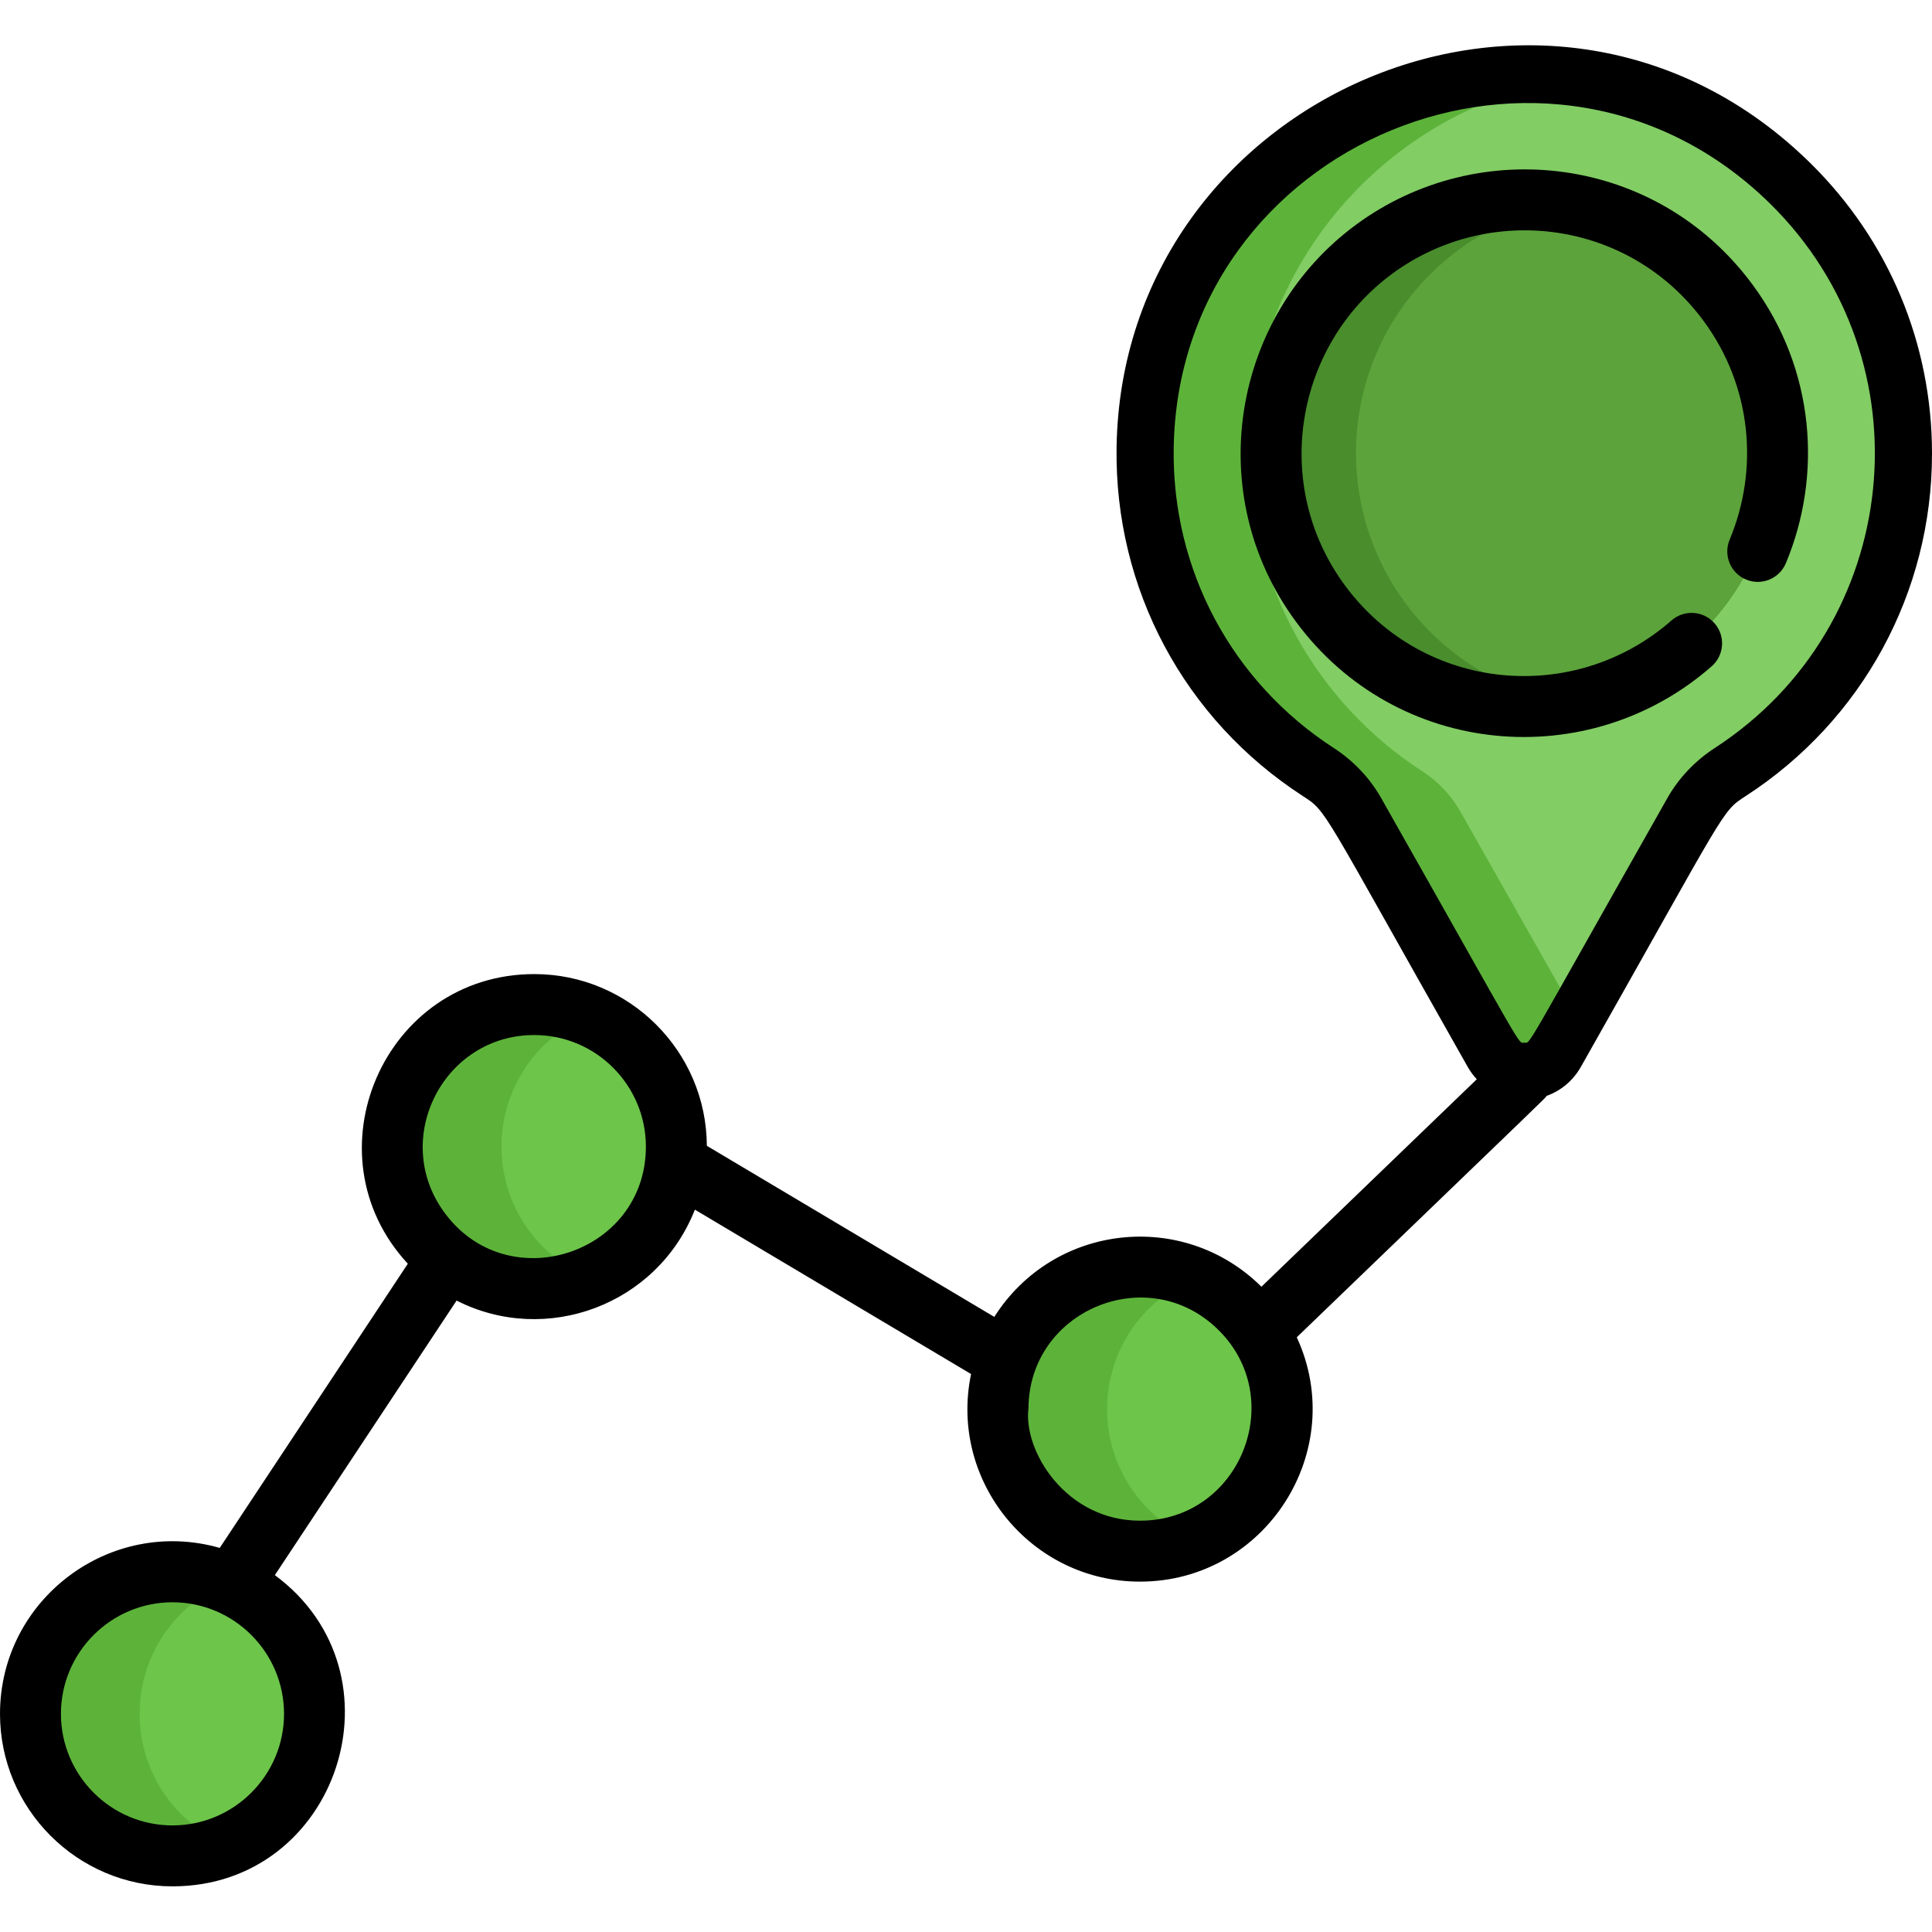
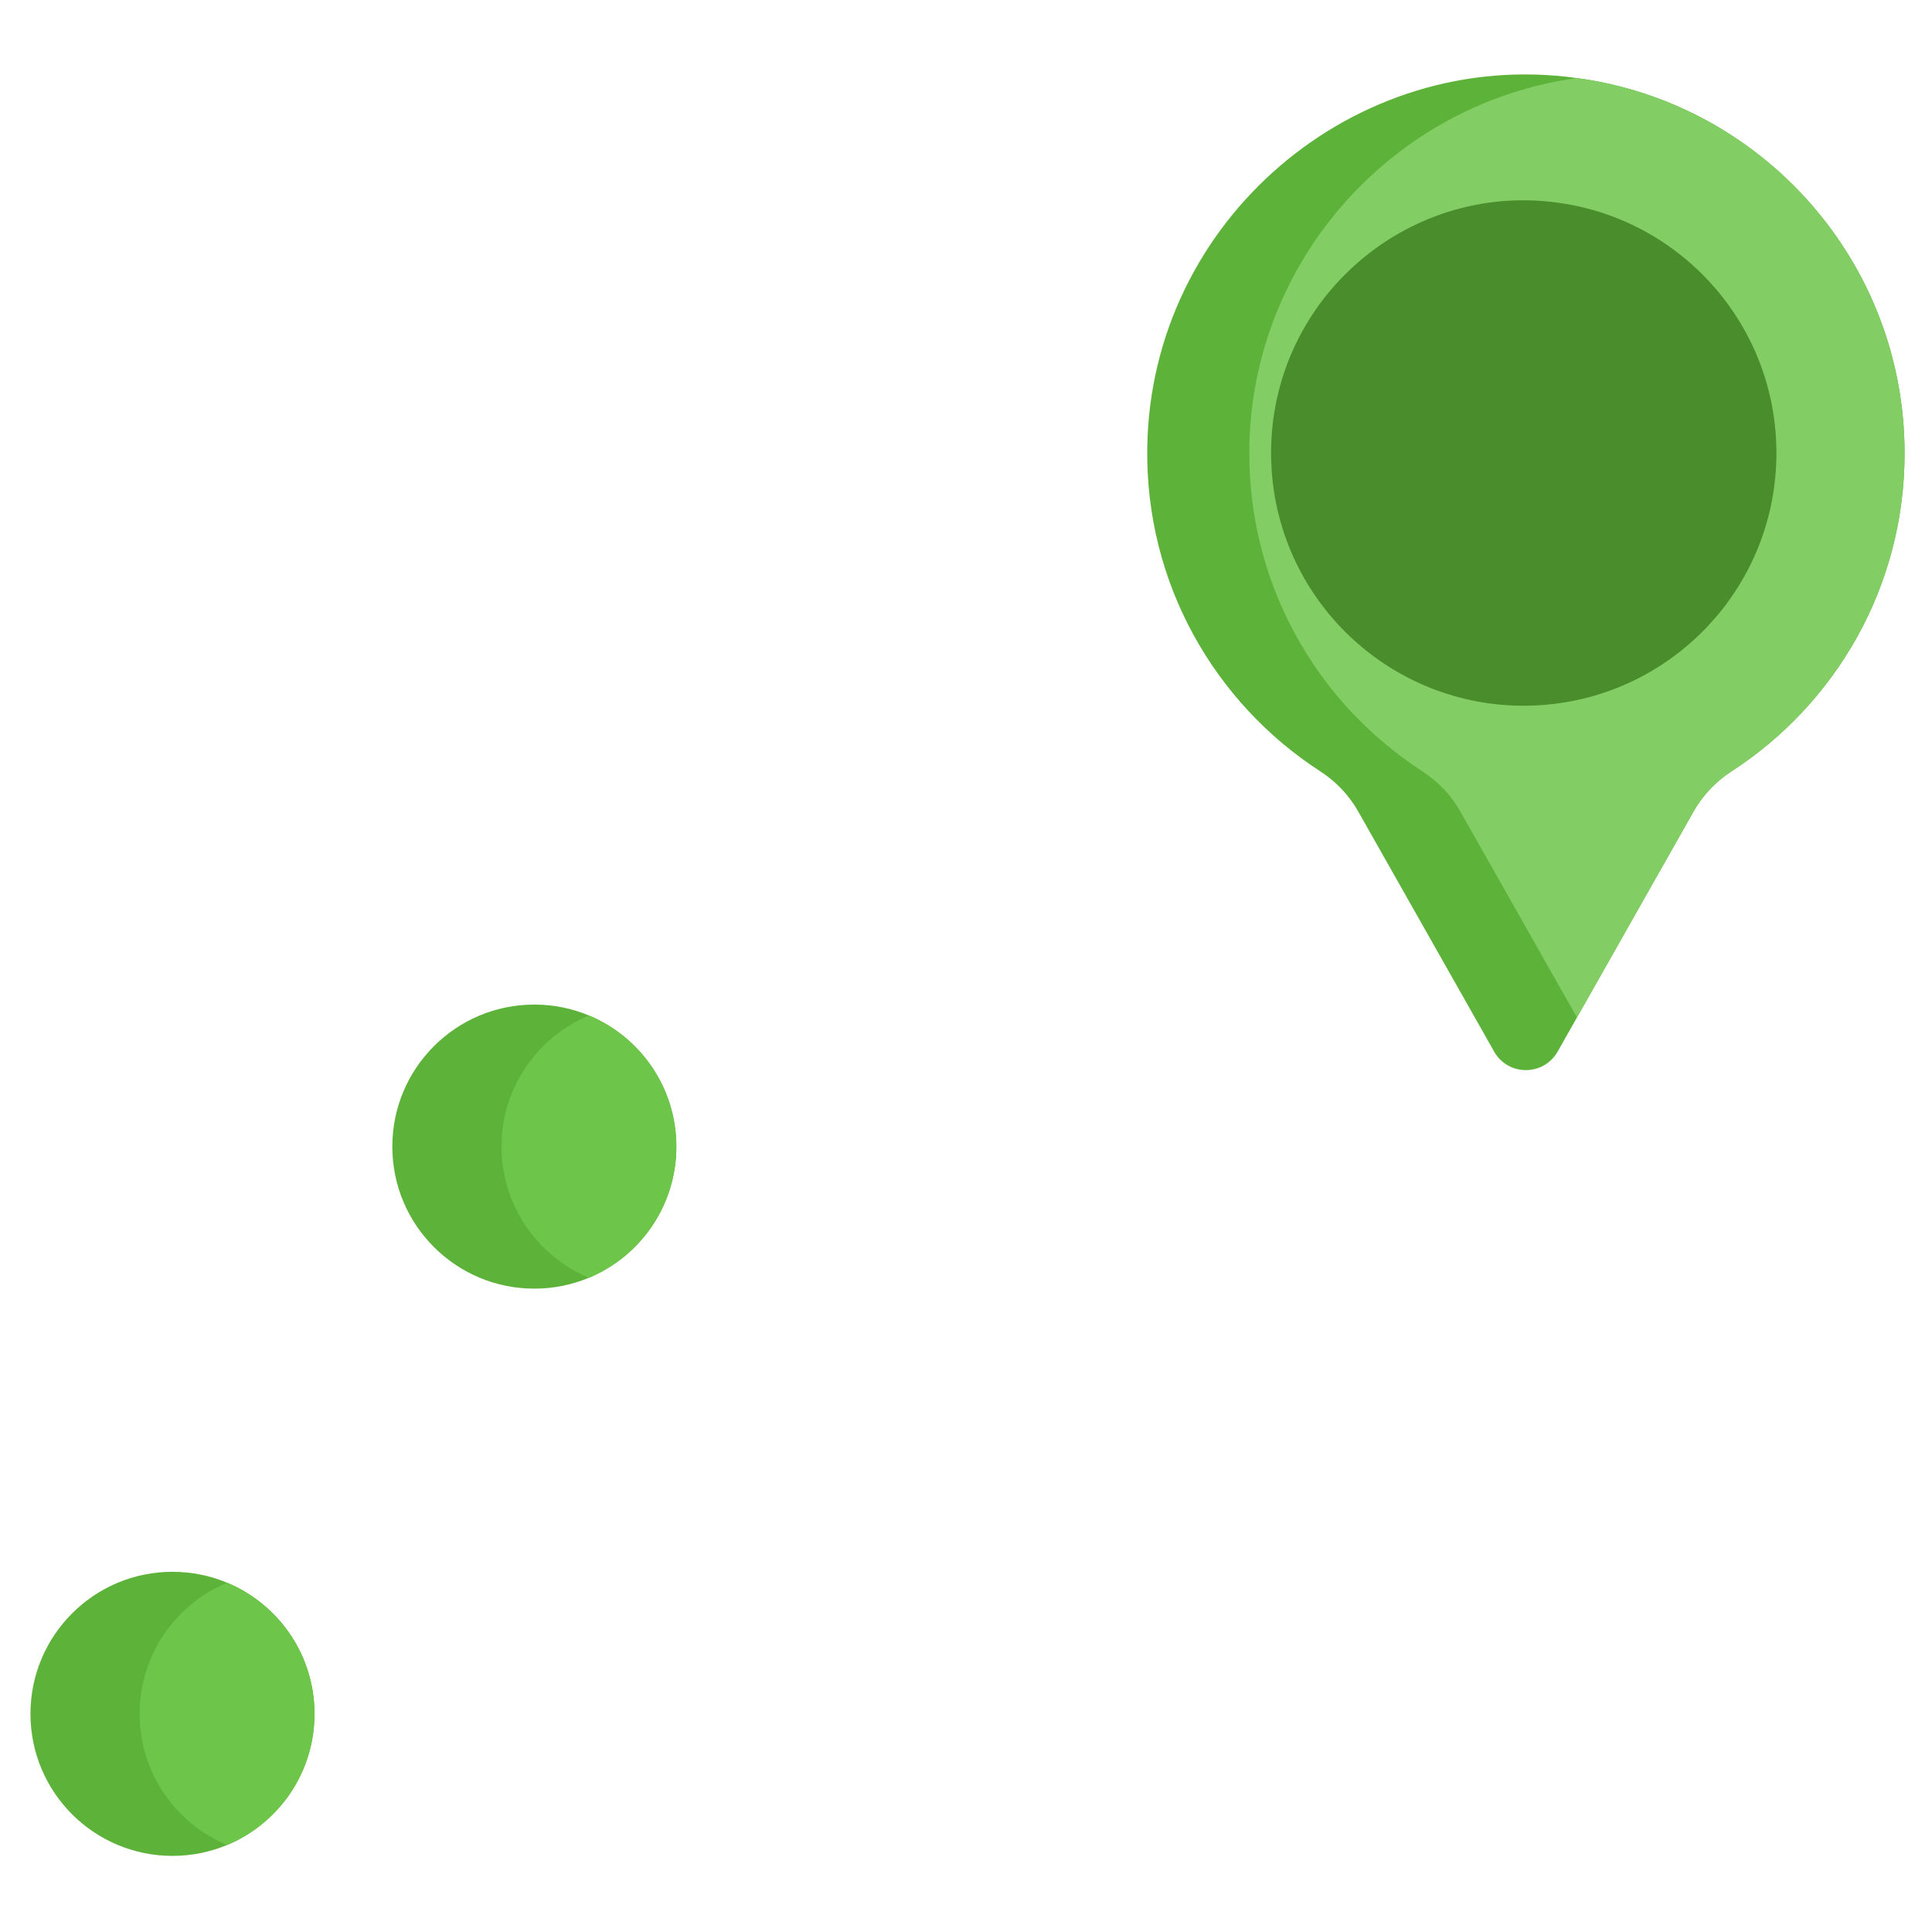
<svg xmlns="http://www.w3.org/2000/svg" height="512pt" viewBox="0 -12 512 512" width="512pt">
  <g fill="#5db33a">
    <path d="m83.348 442.188c0 15.656-9.559 29.082-23.164 34.754-4.453 1.855-9.348 2.887-14.477 2.887-20.785 0-37.633-16.859-37.633-37.641 0-20.785 16.848-37.645 37.633-37.645 5.129 0 10.023 1.031 14.477 2.891 13.605 5.672 23.164 19.098 23.164 34.754zm0 0" />
    <path d="m179.242 291.863c0 15.656-9.559 29.082-23.164 34.754-4.453 1.855-9.348 2.887-14.477 2.887-20.785 0-37.633-16.855-37.633-37.641 0-20.785 16.848-37.641 37.633-37.641 5.129 0 10.023 1.027 14.477 2.887 13.605 5.672 23.164 19.098 23.164 34.754zm0 0" />
-     <path d="m339.742 361.434c0 15.656-9.559 29.082-23.168 34.754-4.449 1.855-9.348 2.887-14.473 2.887-20.785 0-37.633-16.859-37.633-37.641 0-20.785 16.848-37.645 37.633-37.645 5.125 0 10.023 1.031 14.473 2.891 13.609 5.672 23.168 19.098 23.168 34.754zm0 0" />
  </g>
  <path d="m83.348 442.188c0 15.656-9.559 29.082-23.164 34.754-13.609-5.664-23.18-19.098-23.18-34.754s9.57-29.094 23.18-34.754c13.605 5.672 23.164 19.098 23.164 34.754zm0 0" fill="#6dc54a" />
  <path d="m179.242 291.863c0 15.656-9.559 29.082-23.164 34.754-13.609-5.664-23.176-19.098-23.176-34.754s9.566-29.094 23.176-34.754c13.605 5.672 23.164 19.098 23.164 34.754zm0 0" fill="#6dc54a" />
-   <path d="m339.742 361.434c0 15.656-9.559 29.082-23.168 34.754-13.605-5.664-23.176-19.098-23.176-34.754s9.57-29.094 23.176-34.754c13.609 5.672 23.168 19.098 23.168 34.754zm0 0" fill="#6dc54a" />
  <path d="m504.734 108.129c0 35.324-18.254 66.383-45.84 84.262-4.156 2.695-7.625 6.32-10.066 10.629l-30.918 54.621-5.125 9.047c-.078.145-.156.277-.25.406-3.855 6.129-12.949 5.992-16.574-.406l-36.039-63.668c-2.438-4.309-5.898-7.926-10.051-10.613-27.977-18.133-46.359-49.812-45.836-85.754.863-60.109 54.848-106.262 113.91-97.961 49.008 6.617 86.789 48.617 86.789 99.438zm0 0" fill="#5db33a" />
-   <path d="m504.734 108.129c0 35.324-18.254 66.383-45.84 84.262-4.156 2.695-7.625 6.32-10.066 10.629l-30.918 54.621-30.922-54.621c-2.438-4.309-5.898-7.926-10.051-10.613-27.984-18.133-46.367-49.812-45.844-85.754.719-49.949 38.465-91.395 86.852-97.961 49.008 6.617 86.789 48.617 86.789 99.438zm0 0" fill="#82cd64" />
+   <path d="m504.734 108.129c0 35.324-18.254 66.383-45.84 84.262-4.156 2.695-7.625 6.32-10.066 10.629l-30.918 54.621-30.922-54.621c-2.438-4.309-5.898-7.926-10.051-10.613-27.984-18.133-46.367-49.812-45.844-85.754.719-49.949 38.465-91.395 86.852-97.961 49.008 6.617 86.789 48.617 86.789 99.438m0 0" fill="#82cd64" />
  <path d="m470.766 108.062c0 33.148-24.09 60.664-55.707 66.012-3.656.625-7.418.949-11.254.949-36.977 0-66.953-29.977-66.953-66.961 0-41.523 37.457-73.004 78.215-66.004 31.617 5.348 55.699 32.867 55.699 66.004zm0 0" fill="#498d2d" />
-   <path d="m470.766 108.062c0 33.148-24.09 60.664-55.707 66.012-31.613-5.355-55.699-32.871-55.699-66.012s24.086-60.656 55.707-66.004c31.617 5.348 55.699 32.867 55.699 66.004zm0 0" fill="#5ca33b" />
-   <path d="m479.82 31.281c-68.559-67.594-182.547-17.926-183.918 75.352-.535 37.43 17.918 71.953 49.359 92.324 6.559 4.25 4.559 2.645 43.68 71.75.699 1.234 1.52 2.332 2.422 3.309l-57.074 54.984c-20.711-20.562-55.094-16.75-70.789 7.992l-76.18-45.34c-.113-25.105-20.582-45.508-45.719-45.508-39.902 0-60.434 47.727-33.523 76.758l-49.844 75.312c-29.043-8.309-58.234 13.594-58.234 43.973 0 25.203 20.5 45.715 45.707 45.715 43.969 0 62.473-56.355 27.133-82.48l48.16-72.758c23.738 12.082 53.23 1.137 63.148-24.094l73.195 43.566c-5.91 28.301 15.828 55.012 44.758 55.012 33.266 0 55.438-34.637 41.559-64.754 69.809-67.254 65.52-63.02 66.211-63.973 3.648-1.312 6.922-3.879 9.09-7.715 39.102-69.074 37.117-67.5 43.699-71.762 30.898-20.035 49.34-53.953 49.34-90.727 0-29.141-11.426-56.469-32.18-76.938zm-404.547 410.906c0 16.301-13.266 29.566-29.566 29.566s-29.555-13.266-29.555-29.566c0-16.305 13.254-29.566 29.555-29.566s29.566 13.262 29.566 29.566zm42.133-133.367c-13.656-19.363.211-46.523 24.195-46.523 16.383 0 29.566 13.355 29.566 29.566 0 28.668-37.137 40.617-53.762 16.957zm184.695 82.18c-19.535 0-30.977-18.391-29.547-29.82.176-25.93 31.543-38.992 50.098-20.965 18.938 18.27 6.074 50.785-20.551 50.785zm152.32-204.762c-5.207 3.379-9.547 7.961-12.547 13.262-38.898 68.715-36.141 64.816-37.922 64.816-1.785 0 1.035 4.008-37.926-64.816-3-5.301-7.328-9.883-12.539-13.254-27.039-17.523-42.91-47.199-42.445-79.391 1.168-81.07 99.914-122.191 158.148-64.793 42.312 41.734 35.086 111.852-14.77 144.176zm0 0" />
-   <path d="m464.457 63.449c-25.375-34.383-72.617-39.871-105.16-15.852-32.68 24.117-40.93 71.18-15.855 105.16 26.668 36.137 77.598 40.418 110.18 11.809 3.352-2.941 3.684-8.043.742-11.395-2.941-3.352-8.043-3.684-11.398-.742-25.672 22.527-65.629 19.059-86.527-9.262-19.68-26.672-13.211-63.637 12.449-82.578 25.645-18.926 62.711-14.461 82.574 12.449 12.816 17.367 14.695 39.367 6.914 57.98-1.719 4.113.223 8.844 4.336 10.566 4.113 1.715 8.848-.223 10.566-4.34 9.633-23.043 7.863-51.191-8.82-73.797zm0 0" />
</svg>